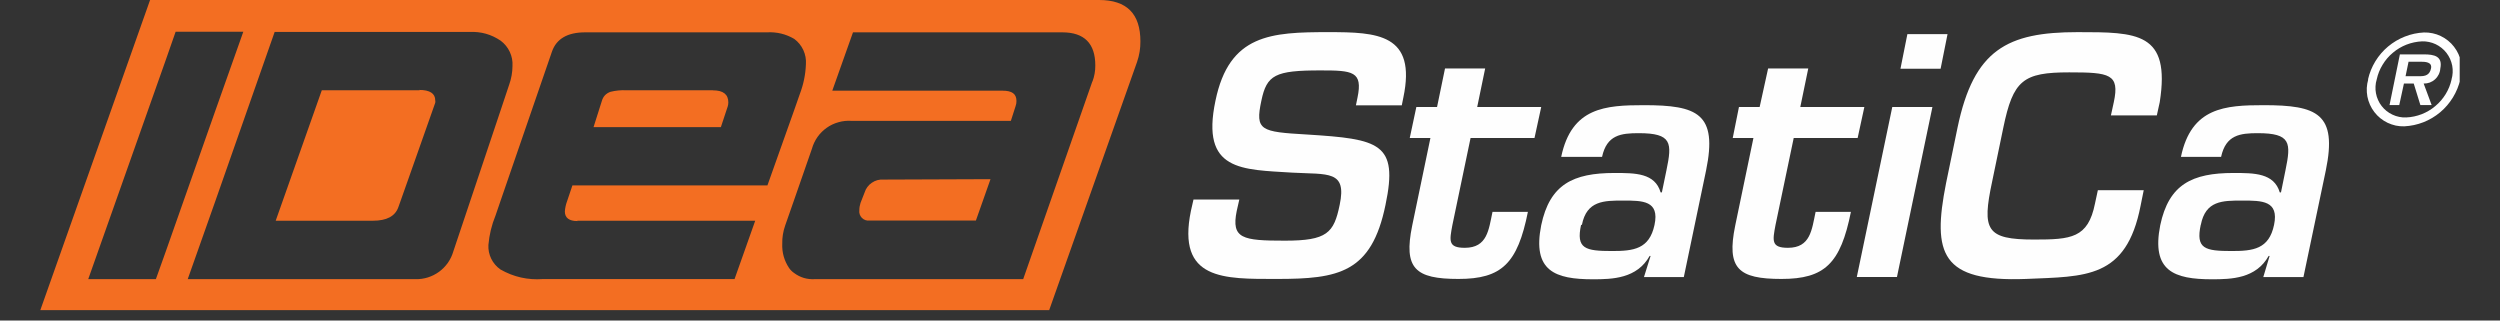
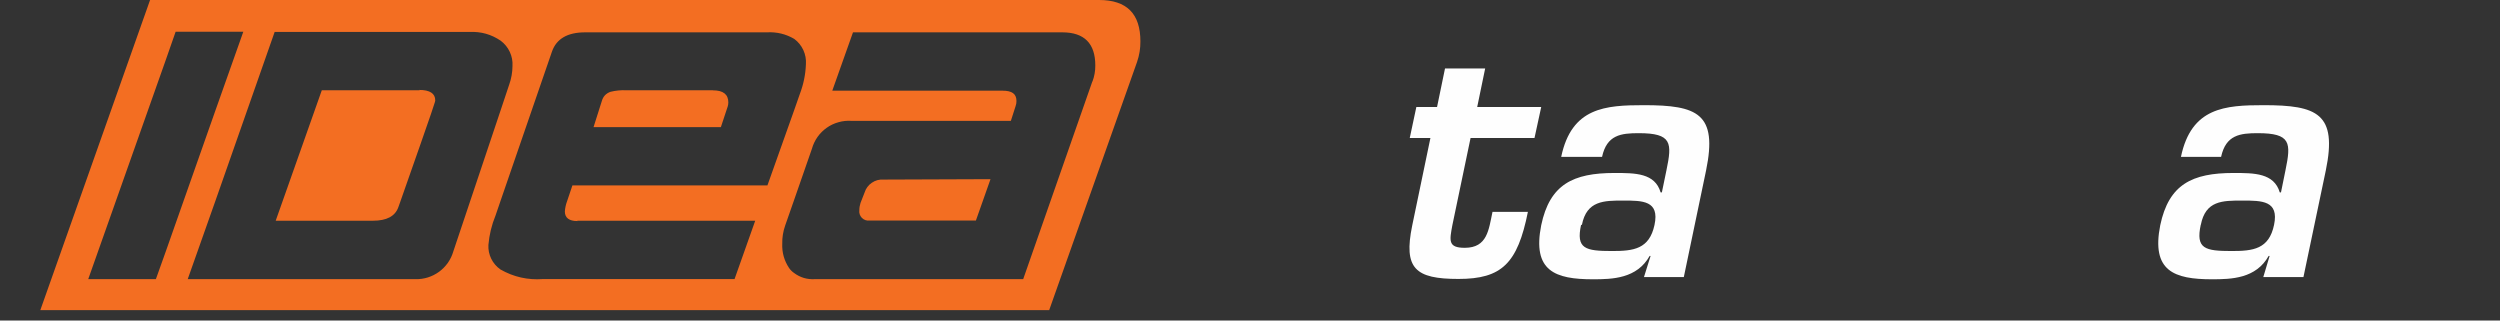
<svg xmlns="http://www.w3.org/2000/svg" width="312" zoomAndPan="magnify" viewBox="0 0 234 30" height="40" preserveAspectRatio="xMidYMid meet" version="1.0">
  <rect x="0" y="0" width="234" height="30" fill="#333333" stroke="none" />
  <defs>
    <clipPath id="97adb35249">
      <path d="M 3.773 0 L 107 0 L 107 29.031 L 3.773 29.031 Z M 3.773 0 " clip-rule="nonzero" />
    </clipPath>
    <clipPath id="c8b854a7cc">
      <path d="M 221 3 L 230.227 3 L 230.227 12 L 221 12 Z M 221 3 " clip-rule="nonzero" />
    </clipPath>
  </defs>
  <path fill="#f36e22" d="M 82.719 16.809 C 82.312 16.777 81.945 16.875 81.609 17.102 C 81.273 17.328 81.047 17.633 80.926 18.02 L 80.547 18.988 C 80.473 19.211 80.434 19.438 80.434 19.676 C 80.414 19.809 80.426 19.938 80.469 20.062 C 80.512 20.191 80.582 20.301 80.676 20.398 C 80.77 20.492 80.883 20.562 81.008 20.605 C 81.137 20.648 81.266 20.66 81.398 20.641 L 91.344 20.641 L 92.711 16.77 Z M 82.719 16.809 " fill-opacity="1" fill-rule="nonzero" />
  <path fill="#f36e22" d="M 66.719 8.449 L 58.621 8.449 C 58.121 8.426 57.629 8.473 57.141 8.594 C 56.719 8.742 56.449 9.031 56.328 9.465 L 55.555 11.902 L 67.473 11.902 L 68.113 9.969 C 68.152 9.844 68.172 9.719 68.172 9.59 C 68.172 8.836 67.695 8.457 66.746 8.457 " fill-opacity="1" fill-rule="nonzero" />
-   <path fill="#f36e22" d="M 39.285 8.449 L 30.121 8.449 L 25.805 20.66 L 34.906 20.66 C 36.184 20.66 36.988 20.246 37.289 19.383 L 37.465 18.891 C 37.551 18.629 38.656 15.551 40.738 9.621 C 40.754 9.543 40.754 9.465 40.738 9.387 C 40.738 8.758 40.242 8.418 39.246 8.418 " fill-opacity="1" fill-rule="nonzero" />
+   <path fill="#f36e22" d="M 39.285 8.449 L 30.121 8.449 L 25.805 20.66 L 34.906 20.66 C 36.184 20.66 36.988 20.246 37.289 19.383 L 37.465 18.891 C 40.754 9.543 40.754 9.465 40.738 9.387 C 40.738 8.758 40.242 8.418 39.246 8.418 " fill-opacity="1" fill-rule="nonzero" />
  <g clip-path="url(#97adb35249)">
    <path fill="#f36e22" d="M 102.25 7.605 L 95.77 26.129 L 76.258 26.129 C 75.543 26.168 74.895 25.977 74.32 25.547 C 74.141 25.422 73.984 25.266 73.855 25.082 C 73.402 24.398 73.188 23.641 73.219 22.82 C 73.207 22.227 73.301 21.652 73.496 21.098 L 74.312 18.766 L 75.996 13.926 C 76.105 13.531 76.281 13.164 76.516 12.824 C 76.754 12.488 77.039 12.203 77.375 11.965 C 77.711 11.727 78.078 11.551 78.477 11.441 C 78.871 11.328 79.273 11.285 79.688 11.312 L 94.617 11.312 L 95.055 9.949 C 95.113 9.789 95.145 9.625 95.141 9.453 C 95.141 8.777 94.715 8.488 93.844 8.488 L 77.902 8.488 L 79.84 3.027 L 99.434 3.027 C 101.484 3.027 102.52 4.066 102.52 6.117 C 102.527 6.645 102.434 7.152 102.25 7.645 M 54.043 20.66 L 70.688 20.66 L 68.754 26.121 L 50.816 26.121 C 49.398 26.223 48.074 25.926 46.836 25.219 C 46.465 24.957 46.18 24.625 45.98 24.219 C 45.781 23.809 45.691 23.379 45.715 22.926 C 45.797 21.973 46.02 21.055 46.383 20.168 L 46.867 18.754 L 51.66 4.84 C 52.078 3.629 53.121 3.027 54.77 3.027 L 71.785 3.027 C 72.699 2.977 73.551 3.18 74.34 3.641 C 74.711 3.914 74.996 4.266 75.191 4.684 C 75.383 5.105 75.465 5.547 75.434 6.008 C 75.398 6.98 75.203 7.918 74.855 8.824 L 74.34 10.297 L 71.832 17.352 L 53.578 17.352 L 53.082 18.824 C 52.965 19.133 52.895 19.457 52.871 19.789 C 52.871 20.391 53.27 20.691 54.043 20.691 M 38.879 26.129 L 17.57 26.129 L 20.188 18.727 L 25.707 2.992 L 43.961 2.992 C 45.02 2.941 45.988 3.215 46.867 3.812 C 47.234 4.09 47.52 4.438 47.715 4.855 C 47.91 5.273 47.996 5.715 47.969 6.176 C 47.965 6.781 47.859 7.371 47.652 7.945 L 46.848 10.355 L 42.43 23.535 C 42.32 23.918 42.148 24.27 41.922 24.598 C 41.691 24.922 41.418 25.203 41.098 25.438 C 40.773 25.672 40.426 25.848 40.043 25.969 C 39.664 26.086 39.273 26.141 38.879 26.129 M 14.59 26.129 L 8.258 26.129 L 15.52 5.602 L 16.438 2.973 L 22.773 2.973 L 20.148 10.383 L 15.52 23.527 Z M 102.859 0 L 14.047 0 L 3.773 29.031 L 98.203 29.031 L 106.426 5.805 C 106.641 5.18 106.75 4.535 106.742 3.871 C 106.742 1.285 105.465 0 102.871 0 " fill-opacity="1" fill-rule="nonzero" />
  </g>
-   <path fill="#fefefe" d="M 116 18.676 L 115.758 19.742 C 115.227 22.344 116.301 22.527 120.262 22.527 C 124.223 22.527 124.852 21.805 125.395 19.172 C 126.082 15.918 124.293 16.344 120.98 16.16 C 116.242 15.859 112.371 16.047 113.766 9.434 C 115.051 3.195 118.984 3.008 124.348 3.008 C 128.91 3.008 132.609 3.164 131.352 9.137 L 131.207 9.859 L 126.914 9.859 L 127.062 9.137 C 127.574 6.676 126.617 6.59 123.602 6.59 C 119.344 6.59 118.566 7.008 118.062 9.434 C 117.465 12.223 117.996 12.34 122.324 12.59 C 129.105 13.016 130.906 13.375 129.684 19.172 C 128.379 25.559 125.27 26.109 119.516 26.109 C 114.566 26.109 110.133 26.254 111.469 19.742 L 111.711 18.676 Z M 116 18.676 " fill-opacity="1" fill-rule="nonzero" />
  <path fill="#fefefe" d="M 132.57 10.016 L 134.508 10.016 L 135.254 6.406 L 139.012 6.406 L 138.266 10.016 L 144.258 10.016 L 143.629 12.918 L 137.645 12.918 L 135.941 21.078 C 135.672 22.527 135.523 23.195 137.102 23.195 C 139.223 23.195 139.34 21.504 139.699 19.828 L 143.012 19.828 C 142.043 24.668 140.559 26.109 136.512 26.109 C 132.465 26.109 131.352 25.141 132.184 21.105 L 133.887 12.918 L 131.953 12.918 Z M 132.57 10.016 " fill-opacity="1" fill-rule="nonzero" />
  <path fill="#fefefe" d="M 147.988 21.047 C 147.504 23.285 148.375 23.496 150.895 23.496 C 152.887 23.496 154.379 23.324 154.863 21.047 C 155.348 18.773 153.742 18.773 151.938 18.773 C 150.137 18.773 148.512 18.773 148.066 21.047 M 154.496 23.953 L 154.41 23.953 C 153.219 26.082 150.922 26.141 149.102 26.141 C 145.559 26.141 143.406 25.375 144.258 21.078 C 145.062 17.254 147.242 16.191 151.117 16.191 C 153.055 16.191 154.902 16.191 155.434 18.008 L 155.551 18.008 L 155.977 15.949 C 156.512 13.375 156.512 12.465 153.383 12.465 C 151.734 12.465 150.398 12.621 149.953 14.68 L 146.129 14.68 C 147.098 10.047 150.273 9.844 153.875 9.844 C 158.883 9.844 160.789 10.625 159.688 15.957 L 157.605 25.934 L 153.875 25.934 Z M 154.496 23.953 " fill-opacity="1" fill-rule="nonzero" />
-   <path fill="#fefefe" d="M 162.766 10.016 L 164.703 10.016 L 165.496 6.406 L 169.254 6.406 L 168.508 10.016 L 174.504 10.016 L 173.875 12.918 L 167.891 12.918 L 166.184 21.078 C 165.914 22.527 165.77 23.195 167.348 23.195 C 169.469 23.195 169.582 21.504 169.941 19.828 L 173.246 19.828 C 172.277 24.668 170.793 26.109 166.746 26.109 C 162.699 26.109 161.586 25.141 162.418 21.105 L 164.121 12.918 L 162.184 12.918 Z M 162.766 10.016 " fill-opacity="1" fill-rule="nonzero" />
-   <path fill="#fefefe" d="M 181.641 6.434 L 177.883 6.434 L 178.531 3.195 L 182.289 3.195 Z M 177.555 25.926 L 173.797 25.926 L 177.117 10.016 L 180.875 10.016 Z M 177.555 25.926 " fill-opacity="1" fill-rule="nonzero" />
-   <path fill="#fefefe" d="M 197.582 10.801 L 197.852 9.562 C 198.422 6.918 197.453 6.773 193.68 6.773 C 189.359 6.773 188.43 7.5 187.508 11.961 L 186.465 16.992 C 185.496 21.543 185.902 22.422 190.395 22.422 C 193.852 22.422 195.441 22.297 196.09 19.055 L 196.359 17.805 L 200.652 17.805 L 200.359 19.258 C 199.023 26.109 195.207 25.867 189.629 26.109 C 181.707 26.41 180.836 23.777 182.152 17.141 L 183.23 11.922 C 184.75 4.645 187.879 3.008 194.461 3.008 C 200.039 3.008 203.18 3.008 202.152 9.562 L 201.879 10.801 Z M 197.582 10.801 " fill-opacity="1" fill-rule="nonzero" />
  <path fill="#fefefe" d="M 205.988 21.047 C 205.512 23.285 206.375 23.496 208.891 23.496 C 210.887 23.496 212.379 23.324 212.852 21.047 C 213.328 18.773 211.719 18.773 209.871 18.773 C 208.02 18.773 206.441 18.773 205.996 21.047 M 212.438 23.953 L 212.348 23.953 C 211.156 26.082 208.863 26.141 207.043 26.141 C 203.496 26.141 201.348 25.375 202.199 21.078 C 203.004 17.254 205.184 16.191 209.055 16.191 C 210.992 16.191 212.844 16.191 213.387 18.008 L 213.5 18.008 L 213.918 15.949 C 214.449 13.375 214.449 12.465 211.324 12.465 C 209.688 12.465 208.34 12.621 207.895 14.68 L 204.137 14.68 C 205.105 10.047 208.281 9.844 211.883 9.844 C 216.891 9.844 218.797 10.625 217.695 15.957 L 215.602 25.934 L 211.844 25.934 Z M 212.438 23.953 " fill-opacity="1" fill-rule="nonzero" />
  <g clip-path="url(#c8b854a7cc)">
-     <path fill="#fefefe" d="M 226.508 7.133 C 227.031 7.133 227.418 7.008 227.543 6.406 C 227.668 5.805 227.012 5.777 226.574 5.777 L 225.441 5.777 L 225.16 7.133 Z M 227.602 9.832 L 226.547 9.832 L 225.926 7.82 L 225.008 7.82 L 224.57 9.832 L 223.66 9.832 L 224.629 5.09 L 226.883 5.09 C 227.852 5.09 228.648 5.266 228.414 6.406 C 228.402 6.602 228.352 6.789 228.266 6.965 C 228.18 7.141 228.066 7.293 227.918 7.426 C 227.773 7.559 227.609 7.656 227.426 7.727 C 227.242 7.793 227.051 7.824 226.855 7.82 Z M 229.461 7.441 C 229.523 7.23 229.559 7.016 229.57 6.797 C 229.582 6.574 229.566 6.359 229.527 6.141 C 229.484 5.926 229.418 5.715 229.328 5.516 C 229.238 5.316 229.125 5.129 228.992 4.953 C 228.855 4.777 228.703 4.621 228.531 4.484 C 228.359 4.348 228.176 4.23 227.977 4.137 C 227.777 4.043 227.57 3.973 227.355 3.93 C 227.141 3.883 226.922 3.863 226.699 3.871 C 226.199 3.895 225.719 3.996 225.25 4.176 C 224.785 4.359 224.359 4.609 223.977 4.934 C 223.59 5.254 223.27 5.629 223.012 6.059 C 222.75 6.484 222.566 6.945 222.461 7.434 C 222.395 7.645 222.359 7.859 222.348 8.078 C 222.336 8.297 222.348 8.516 222.391 8.734 C 222.43 8.949 222.496 9.16 222.586 9.359 C 222.676 9.562 222.785 9.75 222.922 9.922 C 223.059 10.098 223.211 10.254 223.383 10.391 C 223.555 10.527 223.742 10.645 223.941 10.734 C 224.141 10.828 224.348 10.898 224.566 10.941 C 224.781 10.984 225 11.004 225.219 10.992 C 225.719 10.973 226.203 10.867 226.672 10.688 C 227.137 10.504 227.562 10.254 227.945 9.93 C 228.332 9.609 228.652 9.234 228.914 8.809 C 229.176 8.379 229.359 7.922 229.469 7.434 M 221.645 7.434 C 221.781 6.832 222.012 6.266 222.332 5.738 C 222.656 5.211 223.051 4.75 223.523 4.355 C 224 3.957 224.523 3.648 225.098 3.422 C 225.672 3.195 226.27 3.07 226.883 3.039 C 227.156 3.031 227.422 3.059 227.688 3.113 C 227.953 3.168 228.207 3.254 228.449 3.371 C 228.695 3.488 228.922 3.629 229.133 3.801 C 229.344 3.969 229.531 4.16 229.695 4.375 C 229.863 4.59 230 4.82 230.113 5.066 C 230.223 5.312 230.305 5.57 230.355 5.832 C 230.406 6.098 230.426 6.367 230.414 6.637 C 230.402 6.906 230.359 7.172 230.285 7.434 C 230.145 8.035 229.914 8.598 229.594 9.121 C 229.27 9.648 228.875 10.109 228.402 10.508 C 227.93 10.902 227.406 11.215 226.832 11.441 C 226.258 11.664 225.66 11.793 225.043 11.824 C 224.773 11.832 224.508 11.809 224.242 11.754 C 223.98 11.695 223.727 11.609 223.484 11.496 C 223.238 11.379 223.012 11.234 222.801 11.066 C 222.594 10.898 222.406 10.707 222.242 10.492 C 222.074 10.277 221.938 10.047 221.828 9.801 C 221.719 9.555 221.637 9.301 221.586 9.035 C 221.539 8.77 221.52 8.504 221.531 8.234 C 221.547 7.965 221.59 7.699 221.664 7.441 " fill-opacity="1" fill-rule="nonzero" />
-   </g>
+     </g>
</svg>